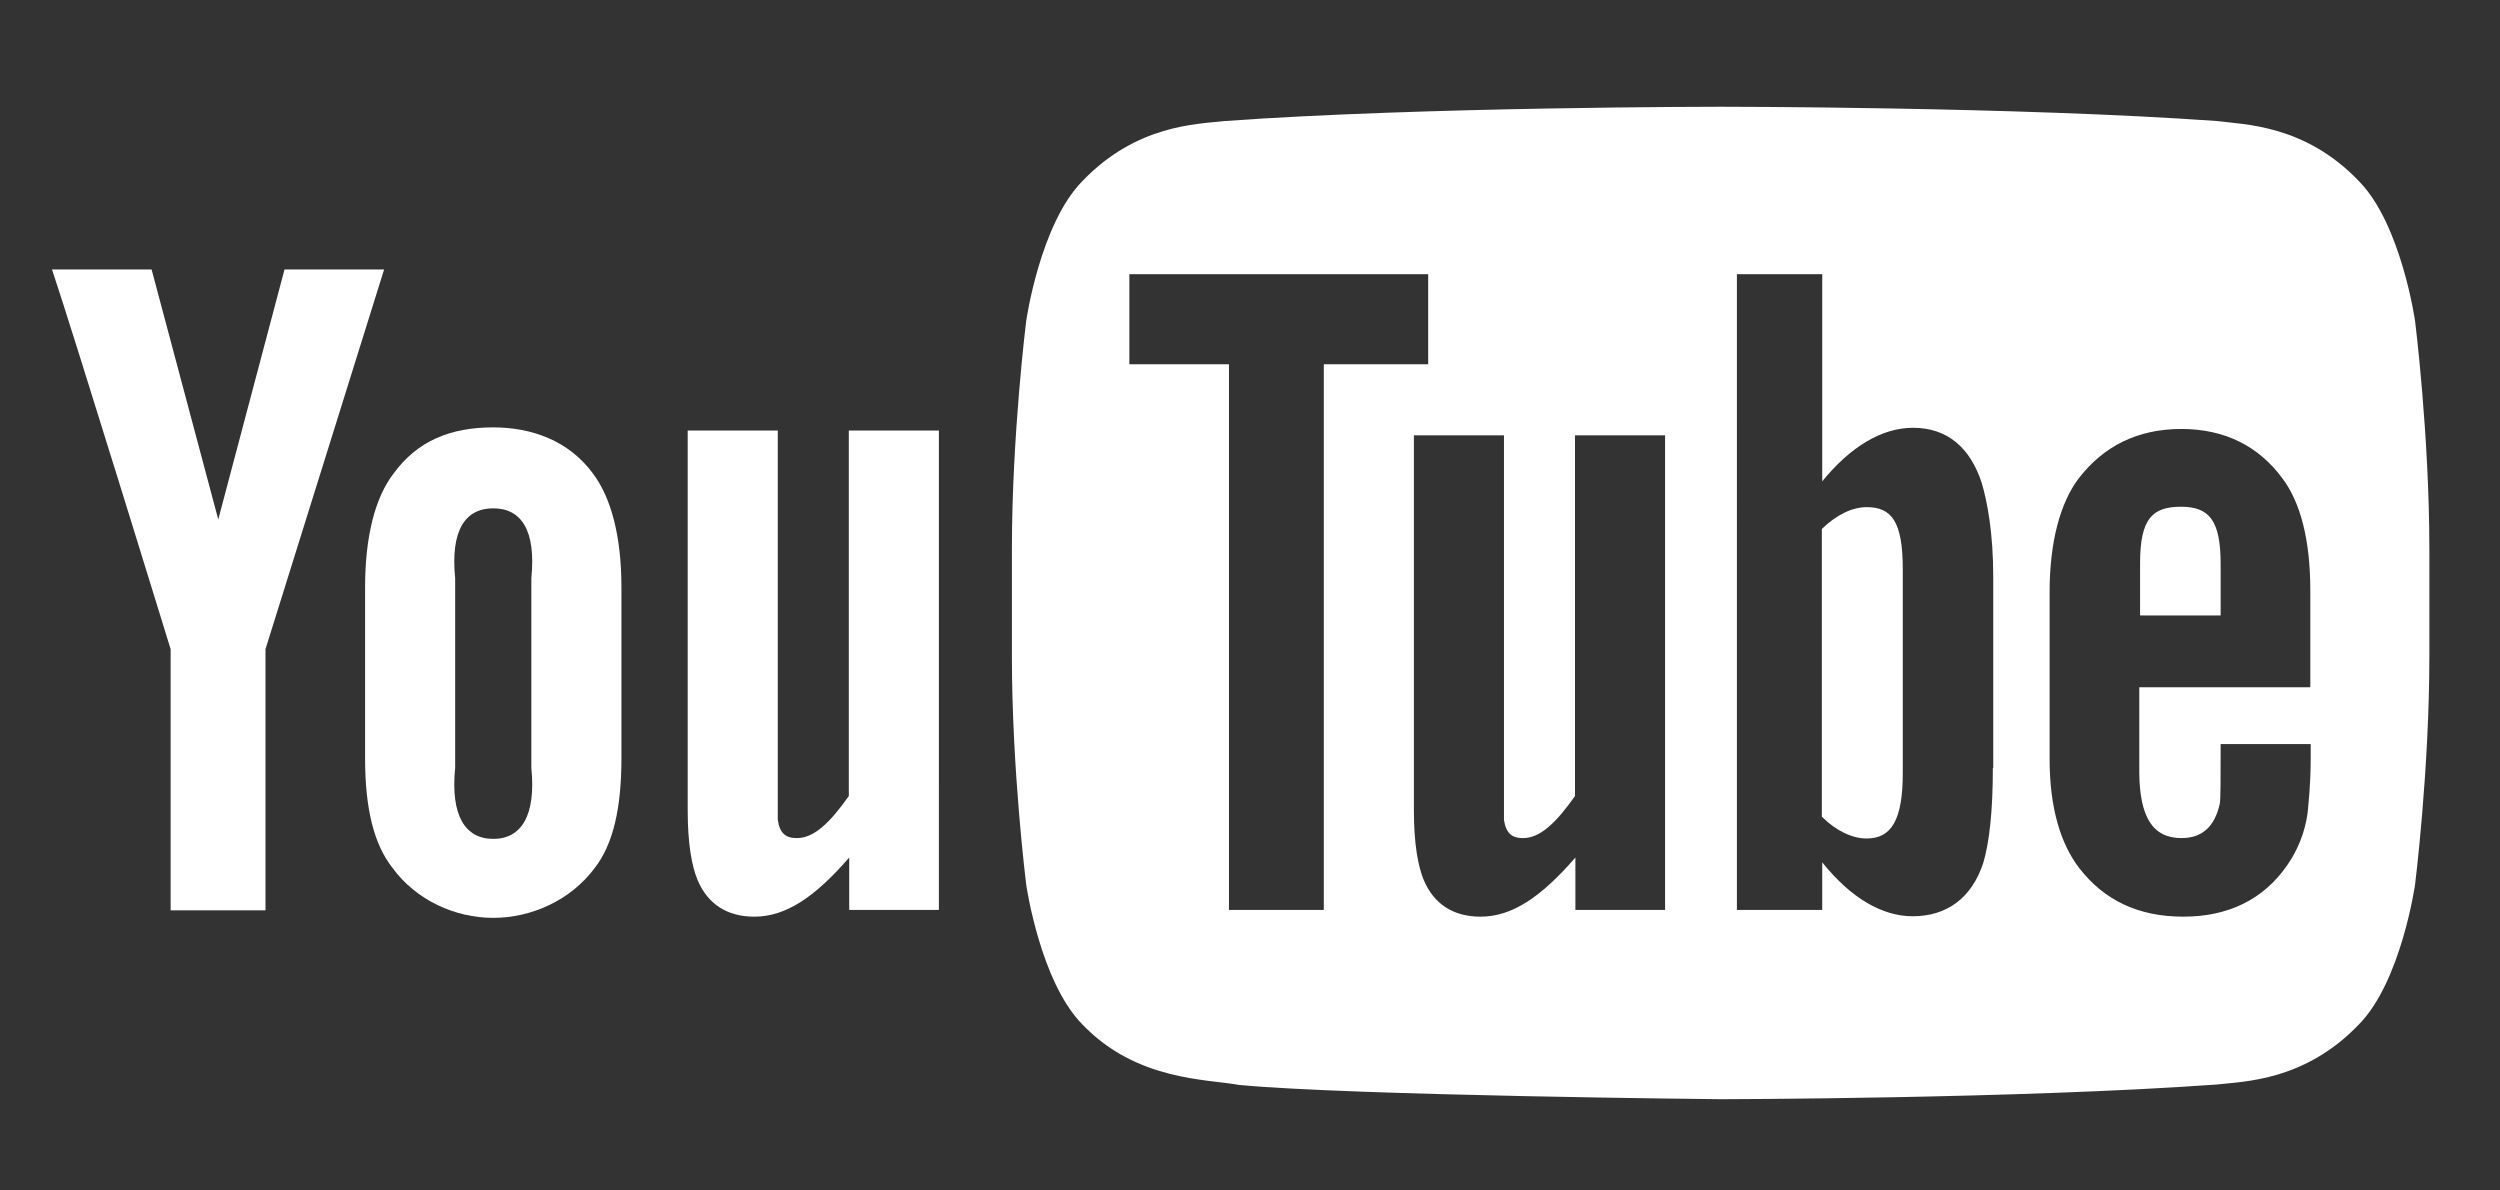
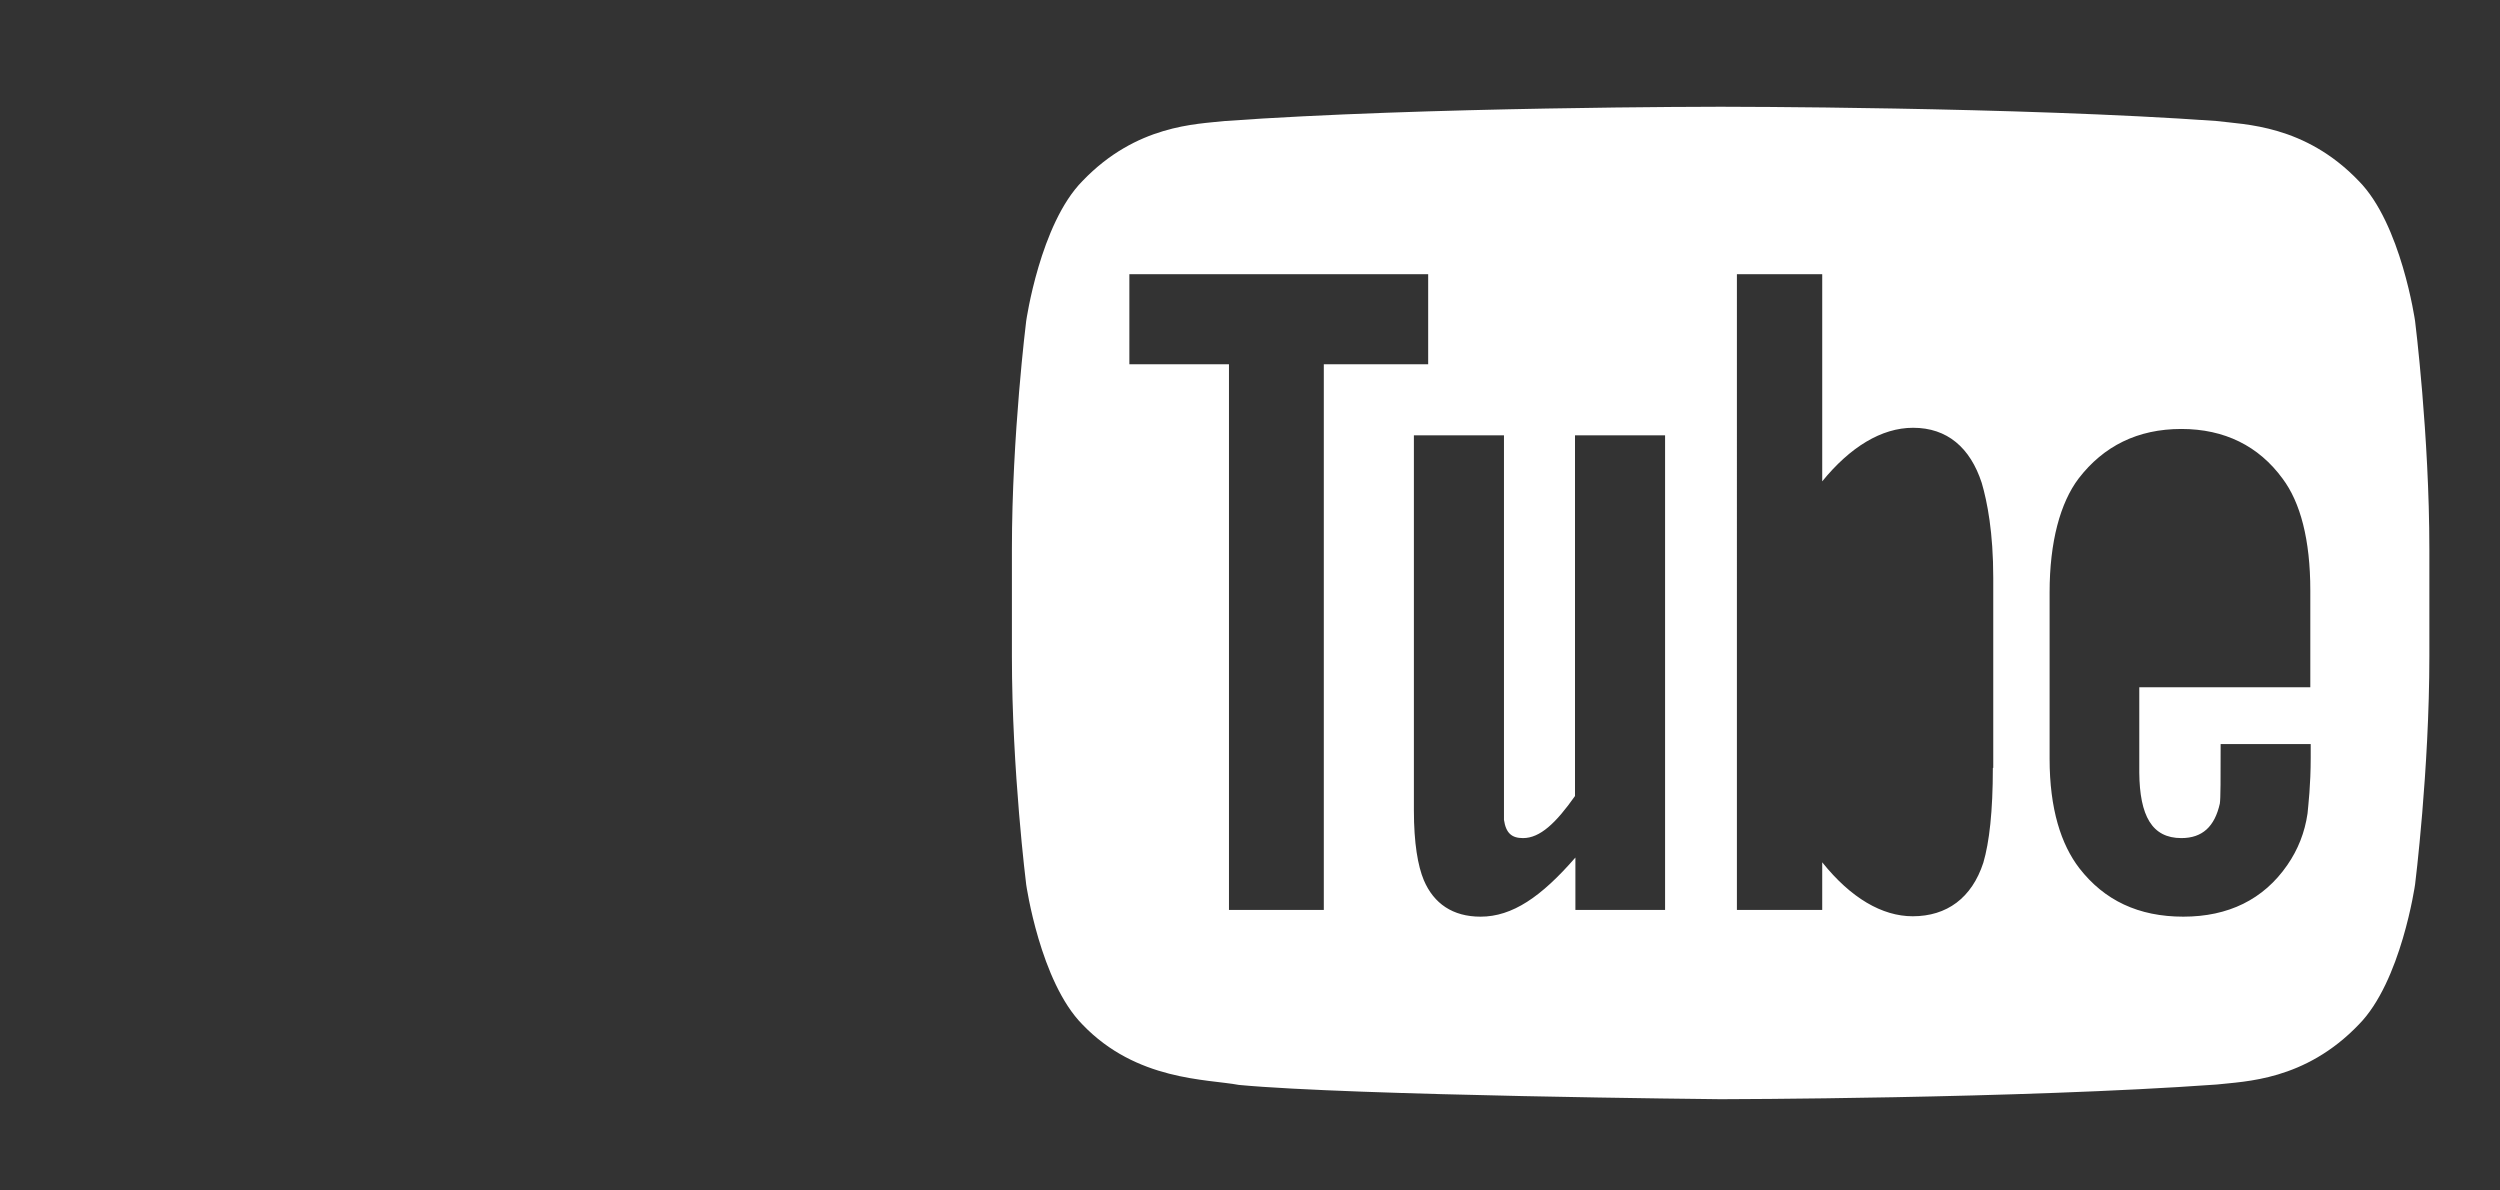
<svg xmlns="http://www.w3.org/2000/svg" version="1.1" id="Capa_1" x="0px" y="0px" viewBox="0 0 63 30" style="enable-background:new 0 0 63 30;" xml:space="preserve">
  <rect x="0" y="0" width="63" height="30" fill="#333333" stroke="none" />
  <style type="text/css">
	.st0{fill:#FFFFFF;}
</style>
  <g>
-     <path id="u_6_" class="st0" d="M23.67,22.93H21.4v-1.32c-0.86,0.99-1.59,1.49-2.39,1.49c-0.7,0-1.18-0.33-1.43-0.92   c-0.15-0.36-0.25-0.93-0.25-1.76v-9.57h2.27v8.97c0,0.51,0,0.72,0,0.84c0.05,0.34,0.2,0.46,0.48,0.46c0.43,0,0.83-0.38,1.31-1.06   v-9.21h2.27V22.93z" />
-     <path id="o_3_" class="st0" d="M15.66,14.8c0-1.29-0.26-2.26-0.72-2.87c-0.61-0.83-1.55-1.16-2.51-1.16   c-1.08,0-1.91,0.34-2.51,1.16c-0.47,0.61-0.72,1.59-0.72,2.88l0,4.29c0,1.28,0.22,2.17,0.69,2.77c0.6,0.82,1.58,1.26,2.54,1.26   c0.96,0,1.95-0.44,2.56-1.26c0.46-0.6,0.67-1.49,0.67-2.77V14.8z M13.39,19.35c0.12,1.2-0.25,1.79-0.96,1.79   c-0.71,0-1.08-0.59-0.96-1.79v-4.78c-0.12-1.2,0.25-1.76,0.96-1.76s1.08,0.56,0.96,1.76L13.39,19.35z" />
-     <path id="y_3_" class="st0" d="M6.69,16.36v6.58H4.3v-6.58c0,0-2.48-8.06-2.99-9.57h2.51l1.68,6.3l1.67-6.3h2.51L6.69,16.36z" />
    <g>
-       <path class="st0" d="M47.04,12.78c-0.36,0-0.76,0.19-1.13,0.55l0,7.25c0.36,0.36,0.77,0.55,1.13,0.55c0.62,0,0.91-0.46,0.91-1.65    v-5.14C47.95,13.13,47.66,12.78,47.04,12.78z" />
-       <path class="st0" d="M55.96,14.21c0-1.1-0.29-1.44-1-1.44c-0.72,0-1.03,0.3-1.03,1.42v1.32l2.03,0V14.21z" />
      <path class="st0" d="M60.86,8.09c0,0-0.35-2.45-1.42-3.53c-1.36-1.42-2.88-1.42-3.58-1.51c-5-0.36-12.49-0.36-12.49-0.36h-0.02    c0,0-7.49,0-12.49,0.36c-0.7,0.08-2.22,0.09-3.58,1.51c-1.07,1.08-1.42,3.53-1.42,3.53s-0.36,2.88-0.36,5.75v2.7    c0,2.88,0.36,5.75,0.36,5.75s0.35,2.45,1.42,3.53c1.36,1.42,3.14,1.37,3.94,1.52c2.86,0.27,12.14,0.36,12.14,0.36    s7.5-0.01,12.5-0.37c0.7-0.08,2.22-0.09,3.58-1.51c1.07-1.08,1.42-3.53,1.42-3.53s0.36-2.88,0.36-5.75v-2.7    C61.22,10.97,60.86,8.09,60.86,8.09z M33.36,22.93h-2.39V9.18h-2.51V6.91l7.53,0v2.27h-2.63V22.93z M41.97,22.93H39.7v-1.32    c-0.86,0.99-1.59,1.49-2.39,1.49c-0.7,0-1.18-0.33-1.43-0.92c-0.15-0.36-0.25-0.93-0.25-1.76v-9.45h2.27v8.85    c0,0.51,0,0.72,0,0.84c0.05,0.34,0.2,0.46,0.48,0.46c0.43,0,0.83-0.38,1.31-1.06v-9.09h2.27V22.93z M50.22,19.35    c0,1.1-0.09,1.88-0.24,2.39c-0.29,0.89-0.92,1.35-1.78,1.35c-0.77,0-1.56-0.46-2.28-1.36l0,1.2h-2.15V6.91h2.15l0,5.22    c0.7-0.86,1.49-1.35,2.29-1.35c0.86,0,1.44,0.5,1.73,1.39c0.14,0.48,0.29,1.25,0.29,2.39V19.35z M54.97,21.12    c0.53,0,0.84-0.29,0.97-0.87c0.02-0.12,0.02-0.63,0.02-1.5h2.27v0.34c0,0.7-0.06,1.19-0.08,1.41c-0.07,0.48-0.24,0.91-0.51,1.3    c-0.6,0.87-1.49,1.3-2.62,1.3c-1.13,0-1.99-0.41-2.62-1.22c-0.46-0.6-0.75-1.49-0.75-2.76v-4.19c0-1.28,0.27-2.26,0.73-2.87    c0.63-0.82,1.49-1.25,2.59-1.25c1.09,0,1.95,0.43,2.55,1.25c0.45,0.6,0.7,1.54,0.7,2.82l0,2.44h-4.31v2.15    C53.92,20.56,54.23,21.12,54.97,21.12z" />
    </g>
  </g>
</svg>